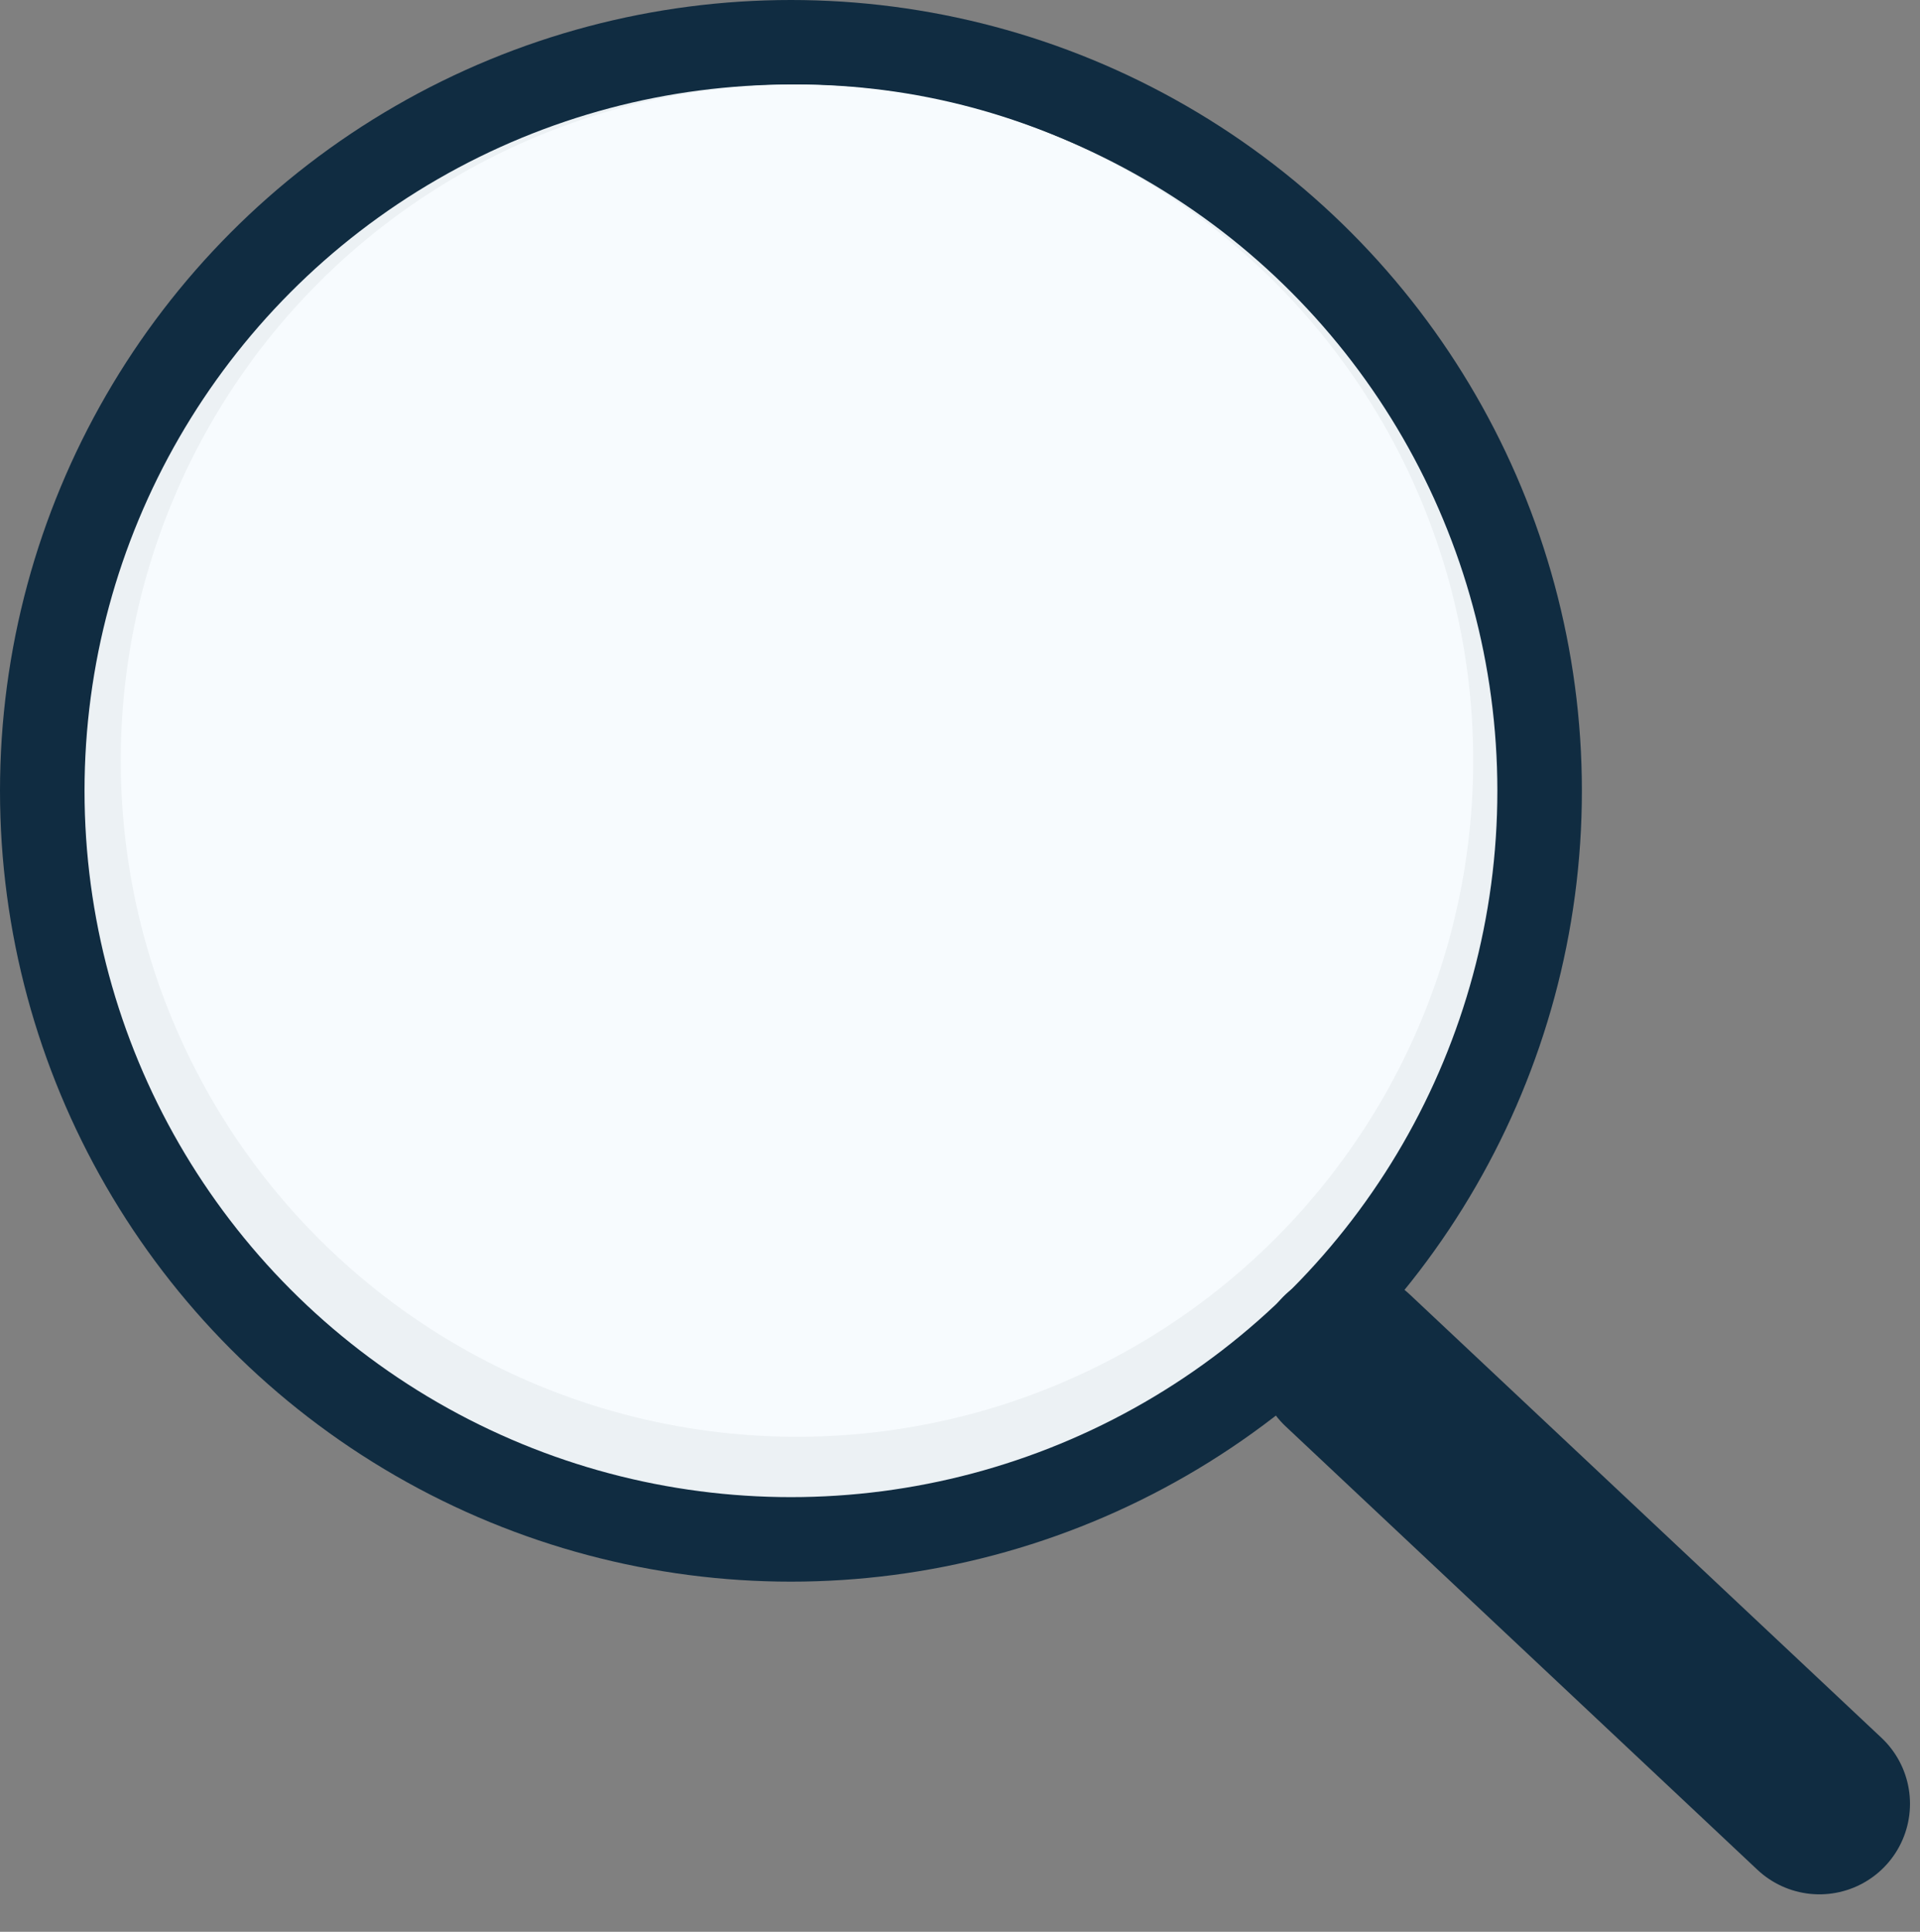
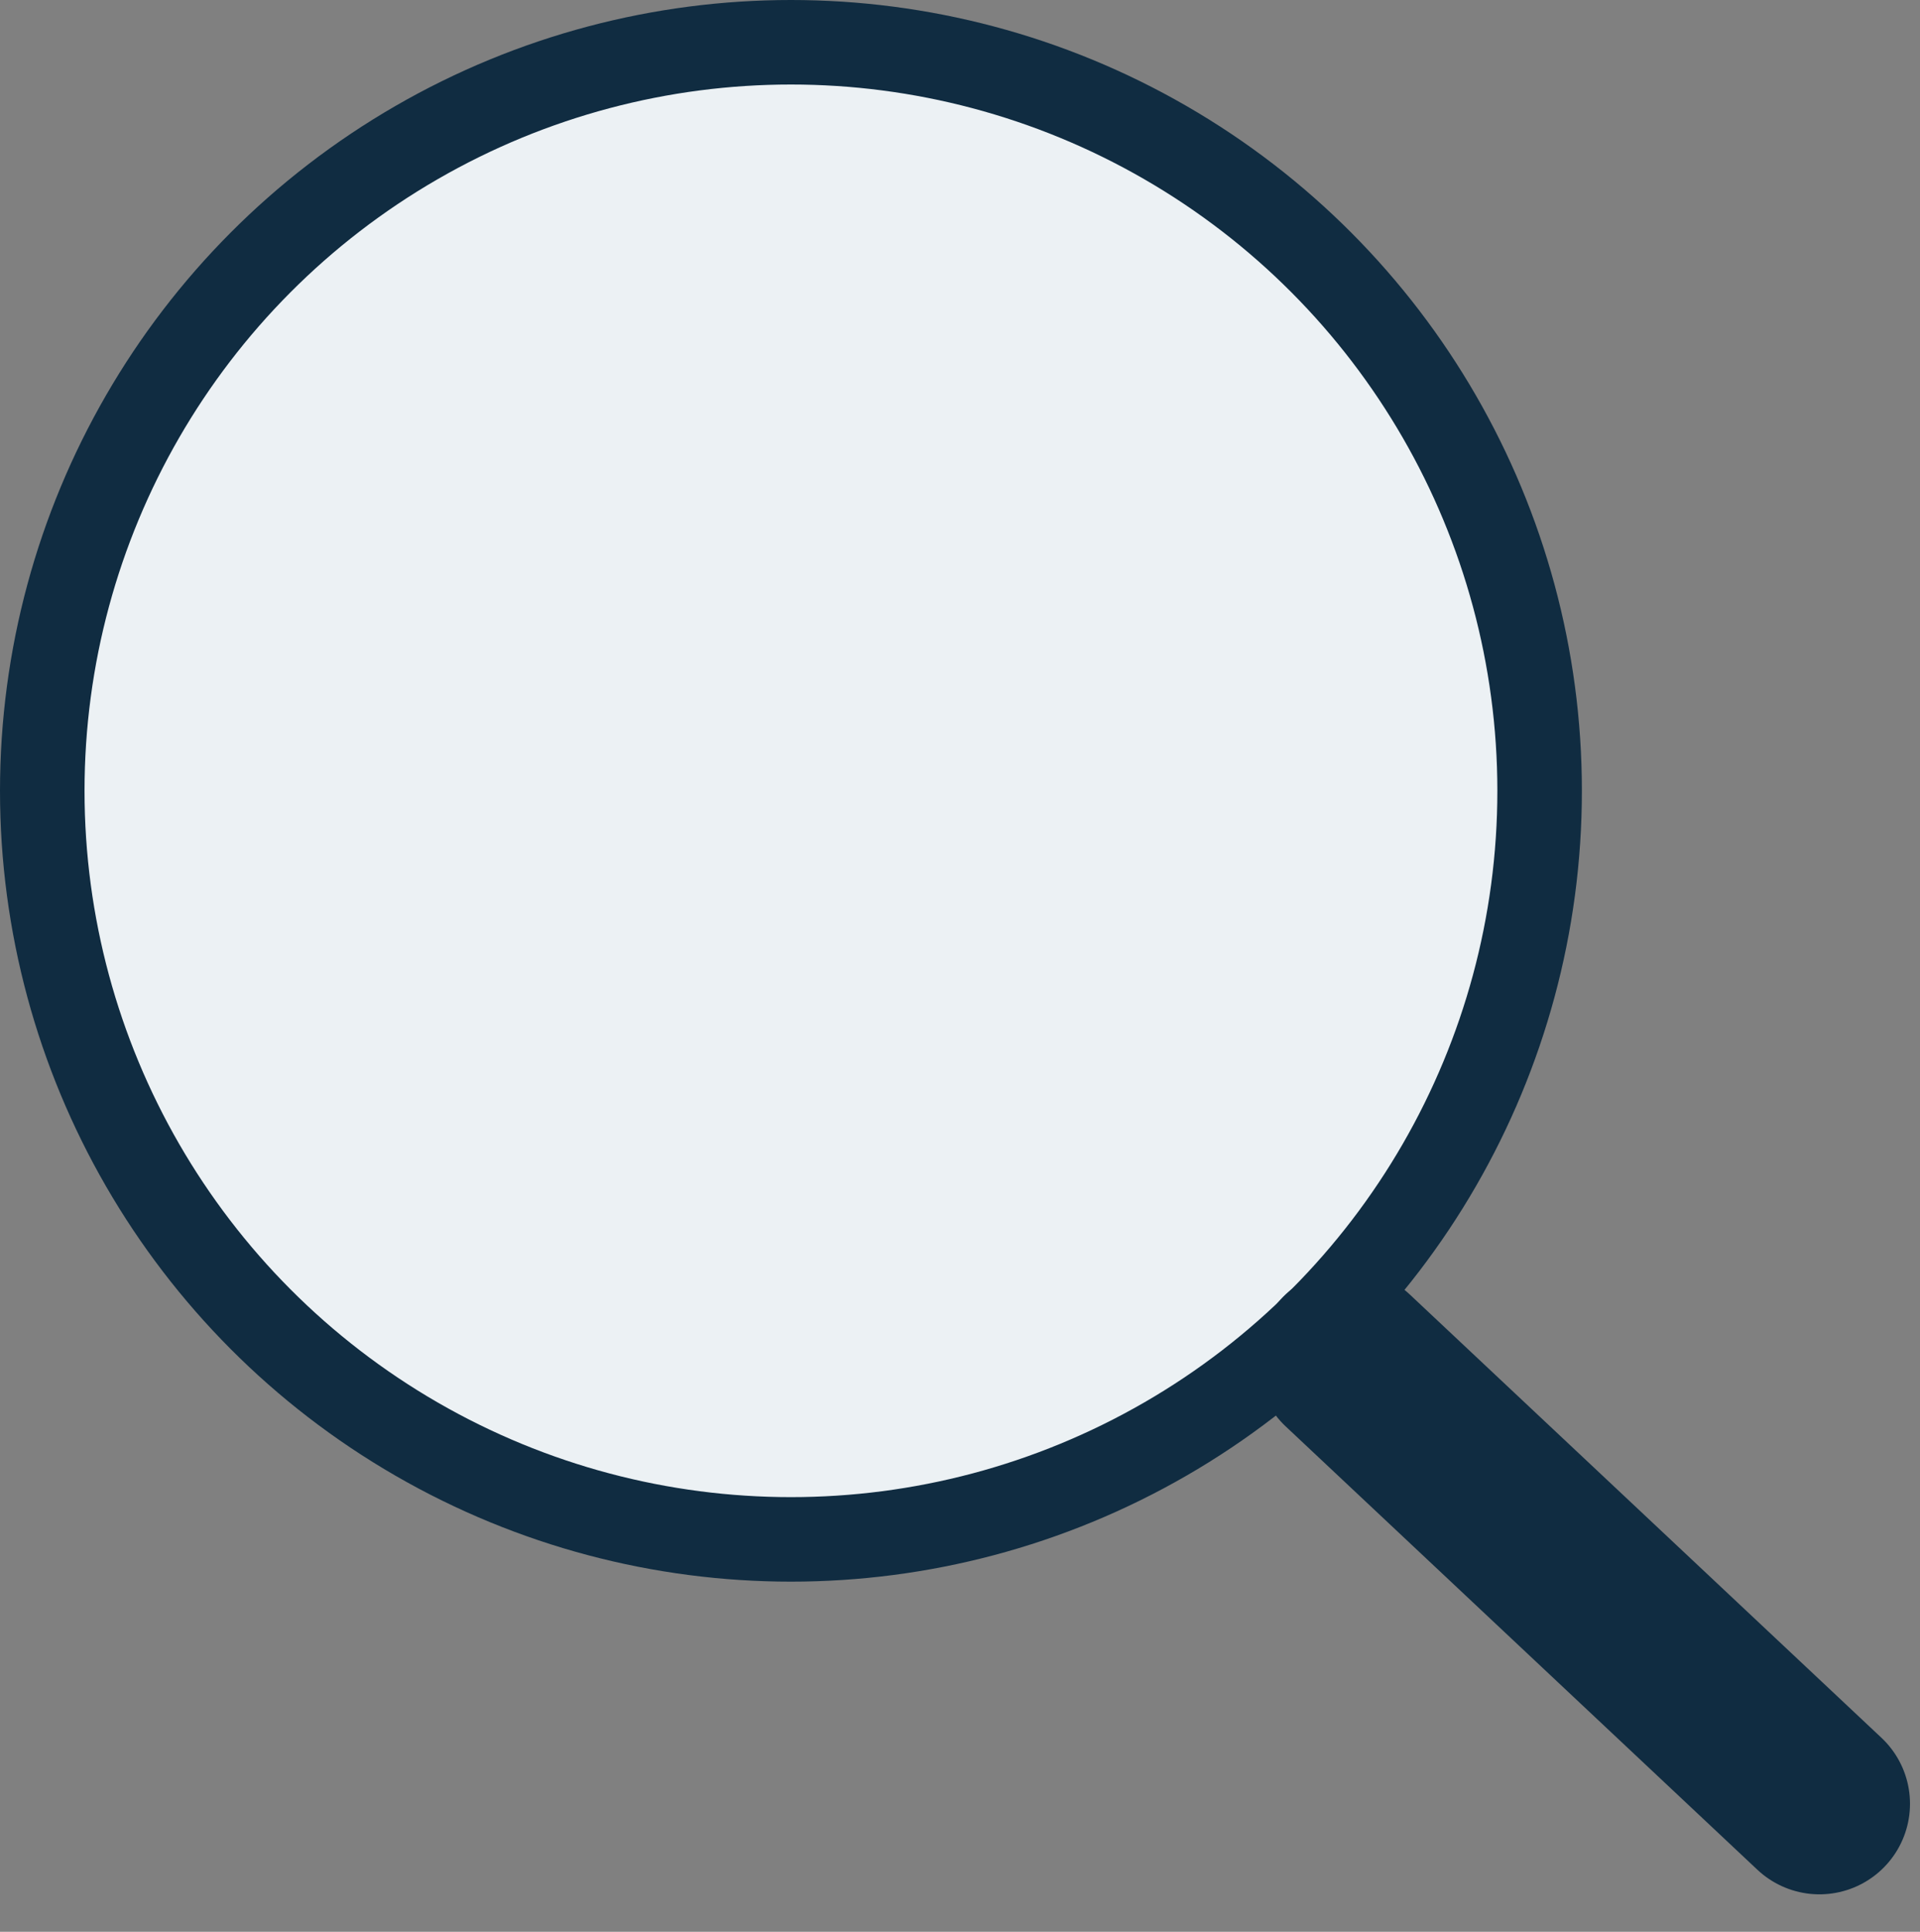
<svg xmlns="http://www.w3.org/2000/svg" width="159" height="160" viewBox="0 0 159 160" fill="none">
  <rect x="0" y="0" width="159" height="160" fill="#808080" stroke="none" />
  <circle cx="65.5" cy="65.5" r="62" fill="#ECF1F4" stroke="#102C41" stroke-width="7" />
  <line x1="111.602" y1="112.672" x2="150.672" y2="149.398" stroke="#102C41" stroke-width="15" stroke-linecap="round" />
-   <circle cx="66" cy="63" r="56" fill="#F7FBFE" />
</svg>